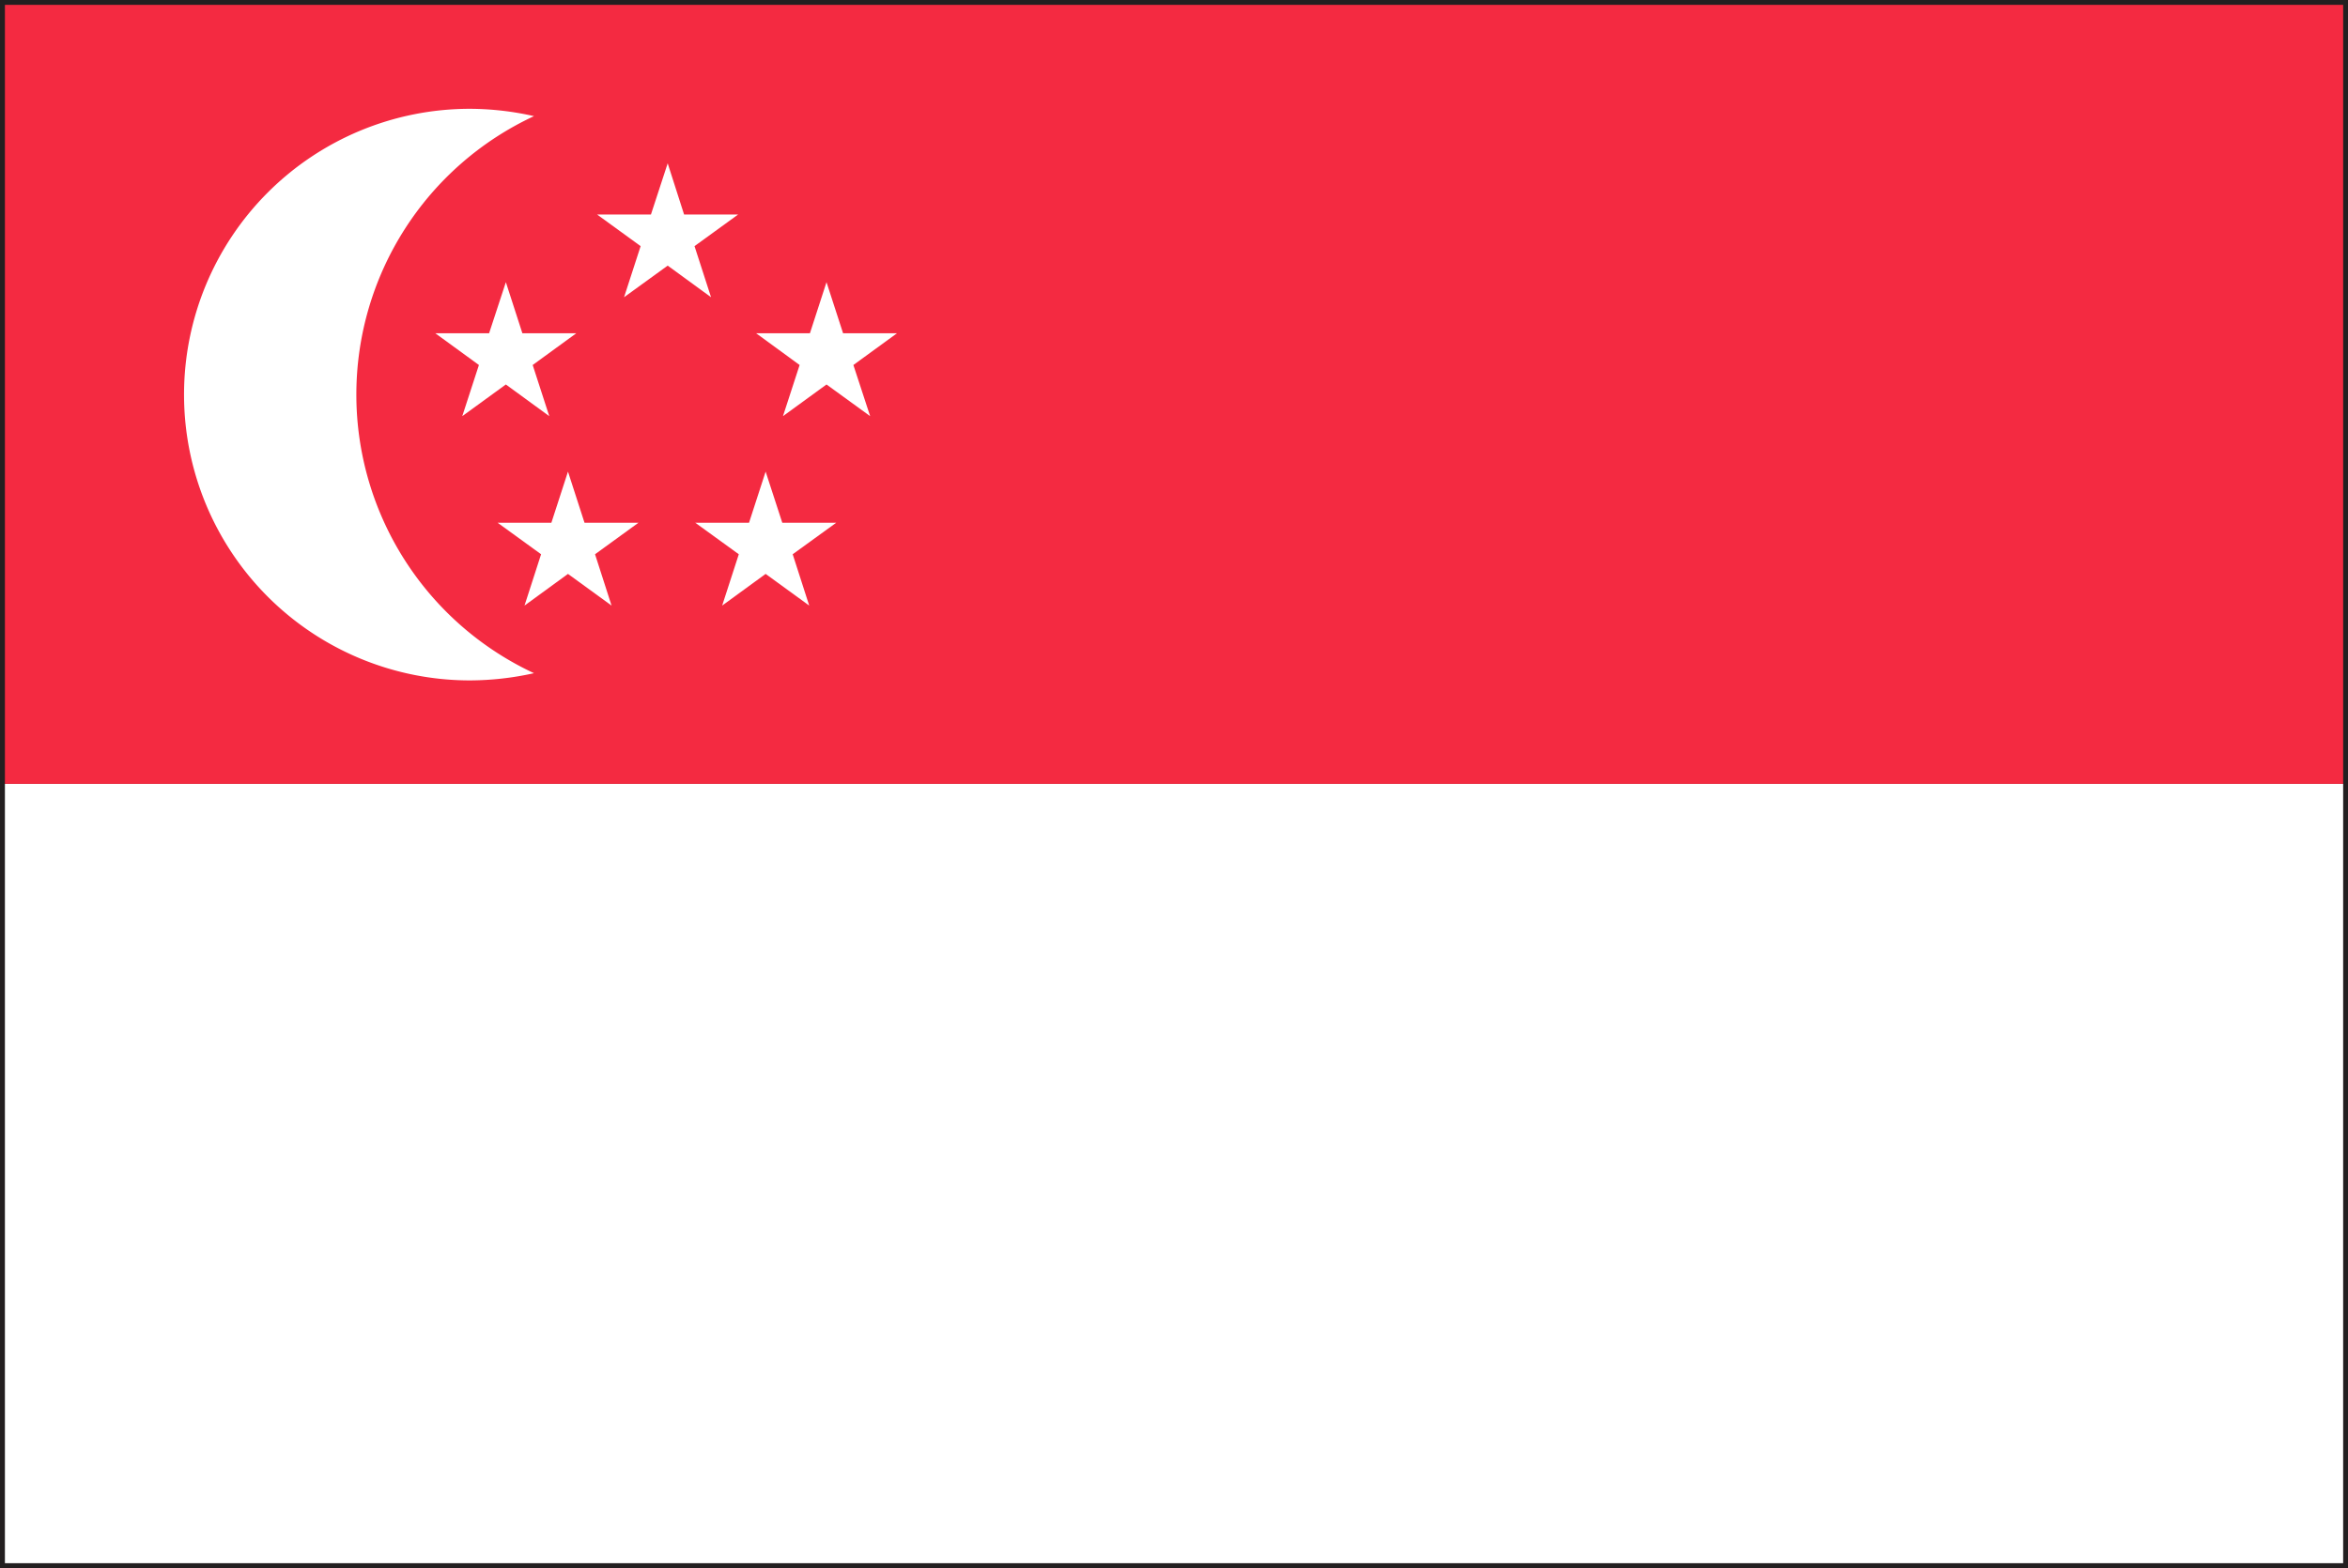
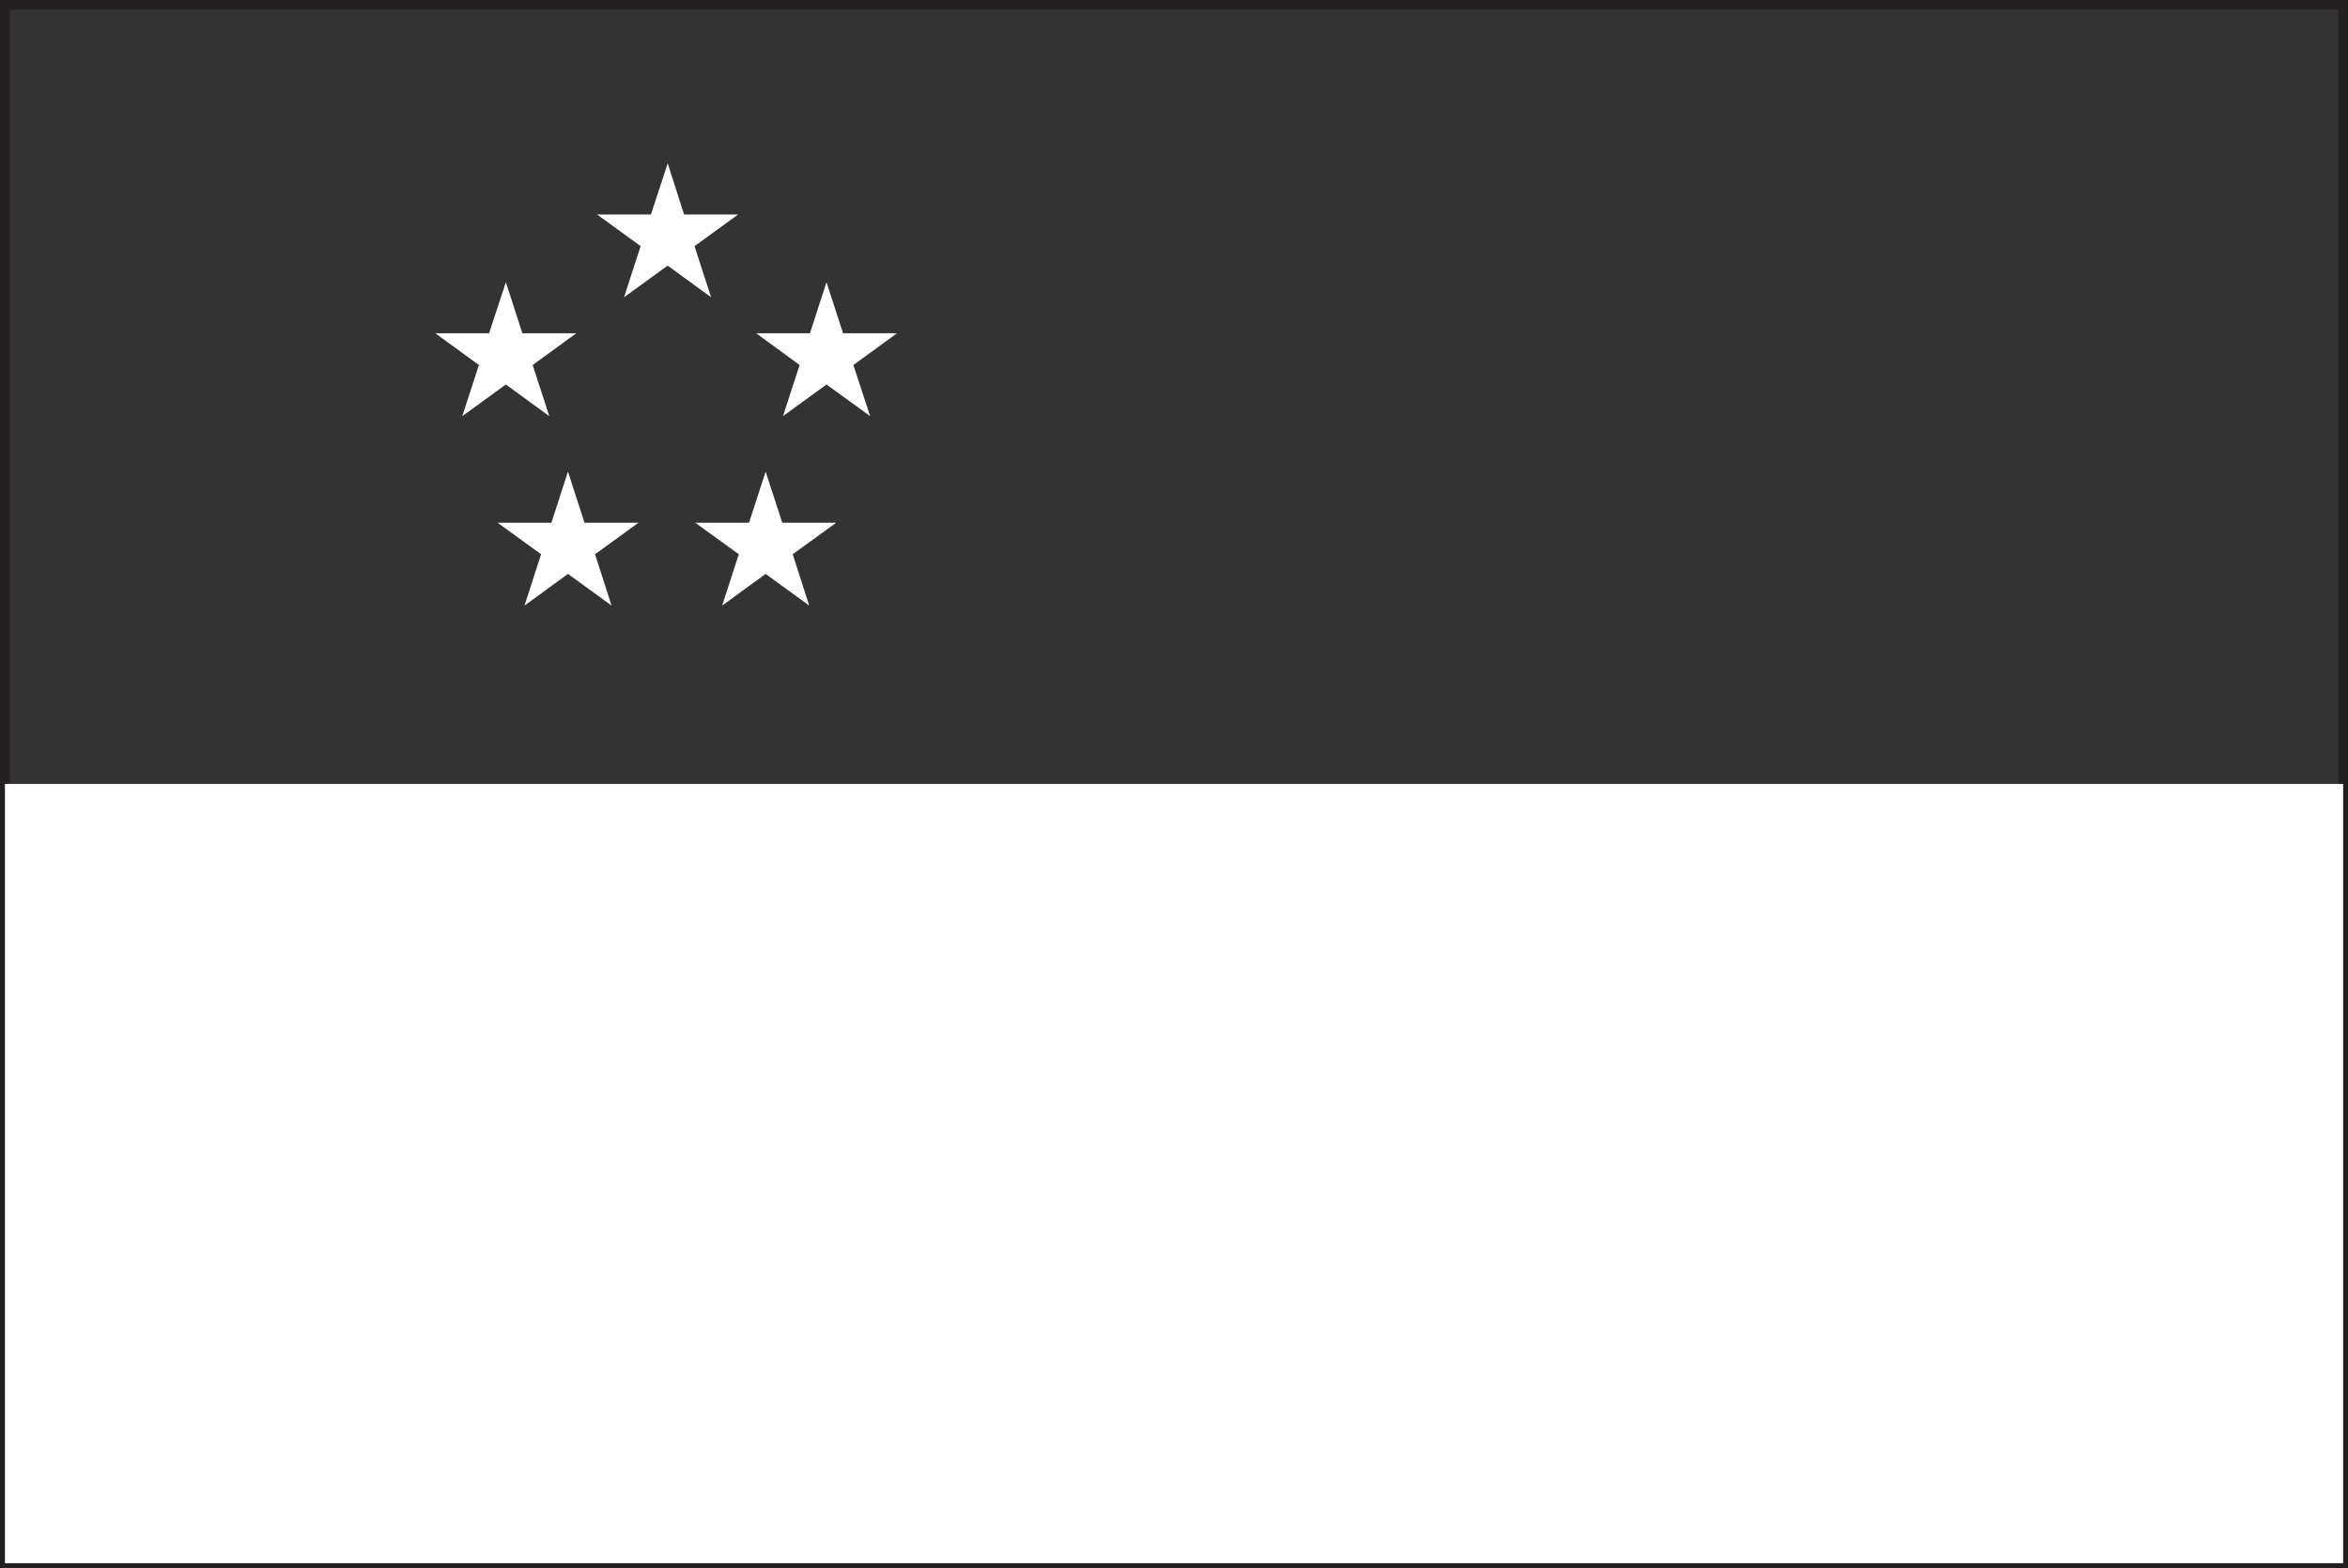
<svg xmlns="http://www.w3.org/2000/svg" width="39.653" height="26.49" viewBox="0 0 39.653 26.49">
  <rect x="0" y="0" width="39.653" height="26.49" fill="#333333" stroke="none" />
  <defs>
    <style>
      .cls-1 {
        fill: #231f20;
      }

      .cls-2 {
        fill: #f42a41;
      }

      .cls-3 {
        fill: #fff;
      }
    </style>
  </defs>
  <g id="Group_352" data-name="Group 352" transform="translate(-457.977 -499.26)">
    <path id="Path_2471" data-name="Path 2471" class="cls-1" d="M457.977,525.75V499.26H497.63v26.49Zm39.571-.081v0Zm-39.406-.083h39.324V499.425H458.142Z" />
-     <rect id="Rectangle_587" data-name="Rectangle 587" class="cls-2" width="39.488" height="13.161" transform="translate(458.06 499.342)" />
    <rect id="Rectangle_588" data-name="Rectangle 588" class="cls-3" width="39.488" height="13.164" transform="translate(458.06 512.503)" />
-     <path id="Path_2472" data-name="Path 2472" class="cls-3" d="M463.995,505.922a5.187,5.187,0,0,1,3-4.7,4.964,4.964,0,0,0-1.082-.124,4.828,4.828,0,1,0,0,9.656,5.026,5.026,0,0,0,1.082-.122A5.193,5.193,0,0,1,463.995,505.922Z" />
    <path id="Path_2473" data-name="Path 2473" class="cls-3" d="M469.253,502.019l.277.865h.912l-.736.534.279.863-.732-.534-.737.534.28-.863-.735-.534h.909Z" />
    <path id="Path_2474" data-name="Path 2474" class="cls-3" d="M471.935,504.027l.28.863h.91l-.736.536.283.864-.737-.535-.735.535.281-.864-.734-.536h.908Z" />
    <path id="Path_2475" data-name="Path 2475" class="cls-3" d="M466.52,504.027l.279.863h.91l-.736.536.28.864-.733-.535-.736.535.281-.864-.736-.536h.908Z" />
    <path id="Path_2476" data-name="Path 2476" class="cls-3" d="M470.907,507.227l.281.863h.912l-.736.533.279.867-.736-.535-.734.535.281-.867-.736-.533h.909Z" />
    <path id="Path_2477" data-name="Path 2477" class="cls-3" d="M467.569,507.227l.279.863h.912l-.734.533.279.867-.736-.535-.734.535.28-.867-.735-.533h.909Z" />
  </g>
</svg>